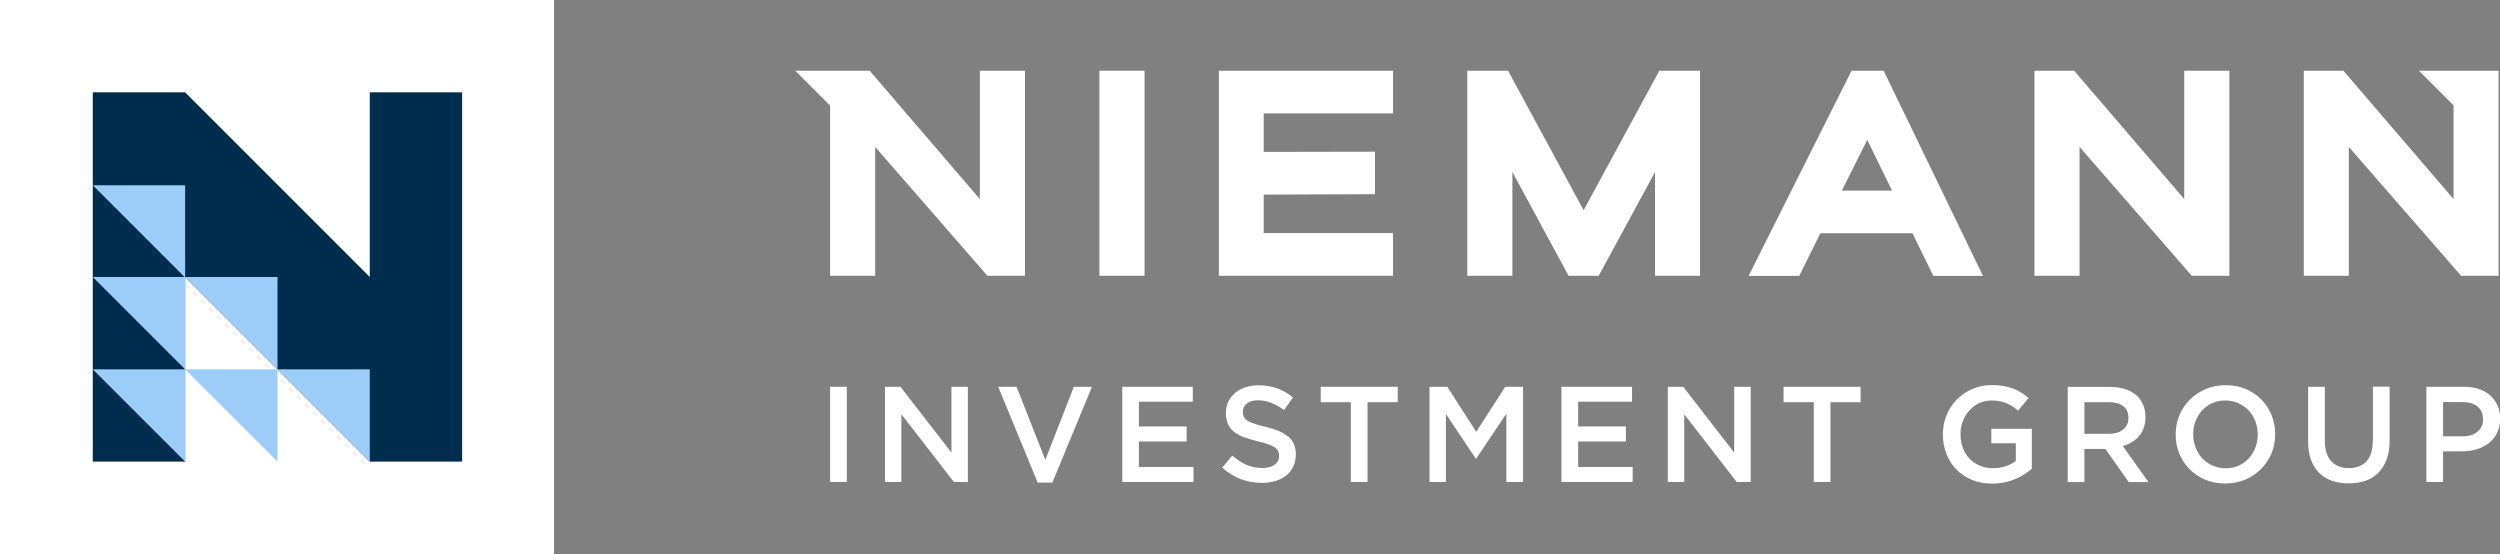
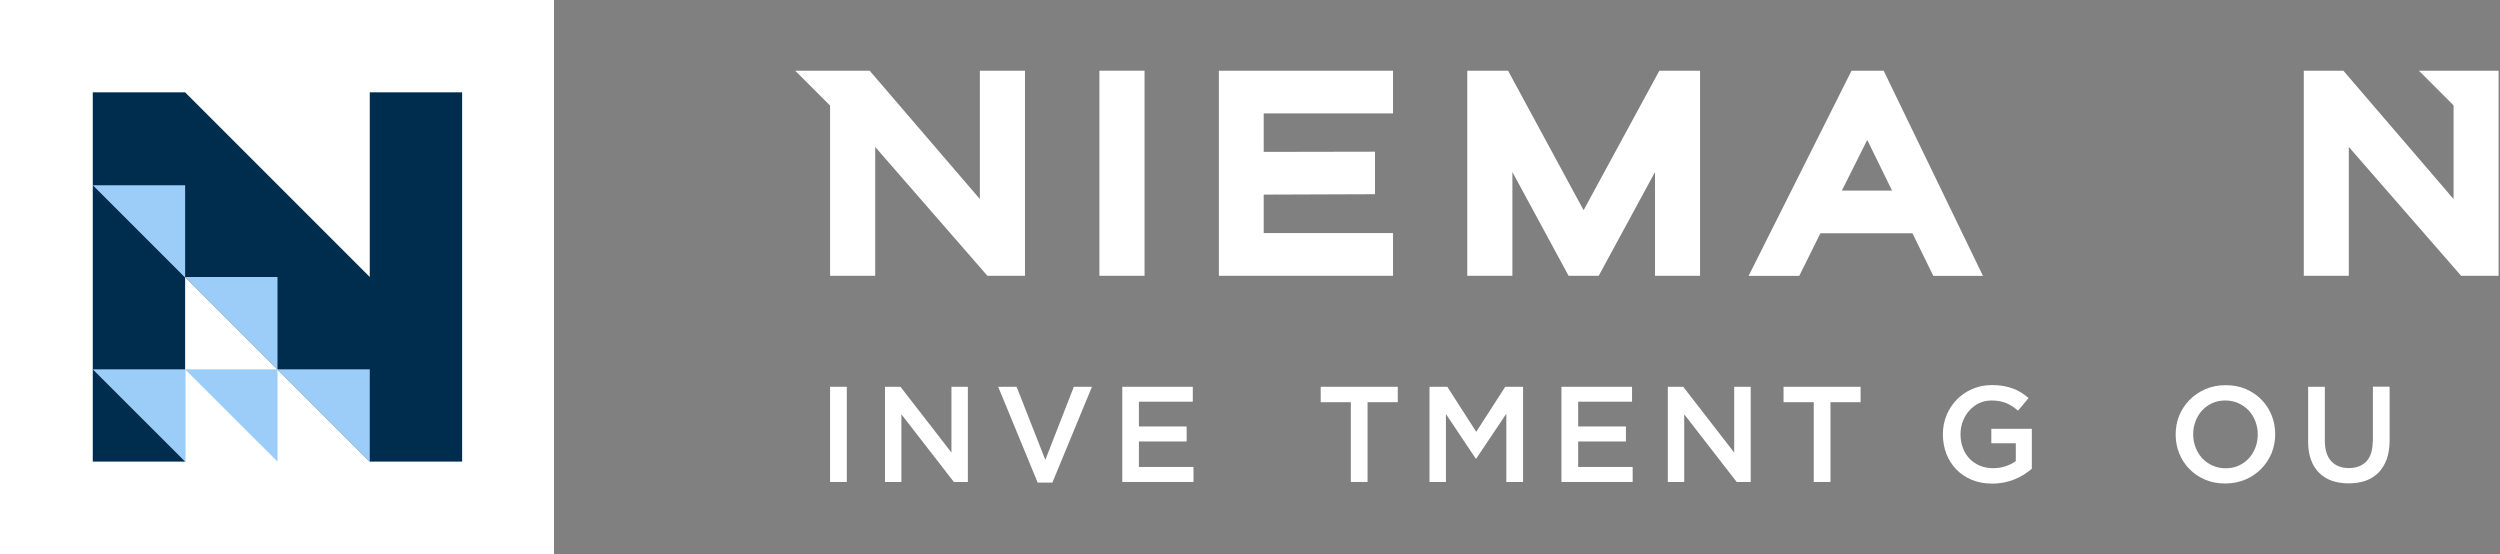
<svg xmlns="http://www.w3.org/2000/svg" id="Layer_1" viewBox="0 0 248.2 55">
  <rect x="0" y="0" width="248.2" height="55" fill="#808080" stroke="none" />
  <defs>
    <style>.cls-1{fill:#9ccdf8;}.cls-2{fill:#fff;}.cls-3{fill:#002c4e;}</style>
  </defs>
  <rect class="cls-2" x="109.15" y="7.02" width="4.48" height="20.36" />
  <polygon class="cls-2" points="168.78 27.38 168.78 7.02 164.74 7.02 157.22 20.87 149.72 7.02 145.67 7.02 145.67 27.38 150.15 27.38 150.15 17.08 155.73 27.38 158.72 27.38 164.31 17.08 164.31 27.38 168.78 27.38" />
  <path class="cls-2" d="M187.01,7.02h-3.19l-10.22,20.37h5.03l2.1-4.23h9.14l2.07,4.23h4.93l-9.86-20.37ZM182.86,18.92l2.52-5.03,2.46,5.03h-4.99Z" />
-   <polygon class="cls-2" points="206.46 14.59 217.6 27.38 221.33 27.38 221.33 7.02 216.85 7.02 216.85 19.76 205.92 7.02 201.98 7.02 201.98 27.38 206.46 27.38 206.46 14.59" />
  <polygon class="cls-2" points="233.19 14.59 244.34 27.38 248.06 27.38 248.06 7.02 240.15 7.02 243.59 10.46 243.59 19.76 232.65 7.02 228.72 7.02 228.72 27.38 233.19 27.38 233.19 14.59" />
  <polygon class="cls-2" points="101.76 7.02 97.28 7.02 97.28 19.76 86.34 7.02 78.95 7.02 82.41 10.48 82.41 27.38 86.89 27.38 86.89 14.59 98.03 27.38 101.76 27.38 101.76 7.02" />
  <polygon class="cls-2" points="138.3 23.14 125.46 23.14 125.46 19.32 136.51 19.28 136.51 15.06 125.46 15.08 125.46 11.26 138.3 11.26 138.3 7.02 121.01 7.02 121.01 27.38 138.3 27.38 138.3 23.14" />
  <rect class="cls-2" x="82.41" y="38.4" width="1.66" height="9.45" />
  <polygon class="cls-2" points="94.46 44.93 89.4 38.4 87.86 38.4 87.86 47.85 89.49 47.85 89.49 41.13 94.7 47.85 96.09 47.85 96.09 38.4 94.46 38.4 94.46 44.93" />
  <polygon class="cls-2" points="103.78 45.66 100.93 38.4 99.1 38.4 103.02 47.91 104.48 47.91 108.41 38.4 106.61 38.4 103.78 45.66" />
  <polygon class="cls-2" points="113.07 43.83 117.81 43.83 117.81 42.34 113.07 42.34 113.07 39.88 118.42 39.88 118.42 38.4 111.42 38.4 111.42 47.85 118.49 47.85 118.49 46.36 113.07 46.36 113.07 43.83" />
-   <path class="cls-2" d="M127.88,43.35c-.25-.22-.57-.41-.94-.57-.38-.16-.82-.29-1.32-.41-.45-.11-.82-.21-1.11-.31-.29-.1-.52-.2-.69-.32-.17-.11-.28-.24-.34-.38-.06-.14-.09-.3-.09-.48v-.03c0-.31.14-.58.4-.79.27-.22.65-.32,1.13-.32.43,0,.86.08,1.28.25s.85.41,1.28.72l.89-1.26c-.49-.39-1.01-.69-1.56-.89-.55-.2-1.18-.31-1.87-.31-.47,0-.9.07-1.3.2s-.74.32-1.02.56-.51.53-.67.86c-.16.34-.24.71-.24,1.11v.03c0,.43.07.8.21,1.1.14.31.34.56.61.77.27.21.59.39.99.53s.84.28,1.34.4c.44.1.8.2,1.07.3s.49.21.65.32c.16.12.27.24.32.37.06.13.09.28.09.45v.03c0,.36-.15.65-.45.86-.3.22-.71.32-1.22.32-.59,0-1.12-.11-1.59-.32s-.93-.52-1.39-.91l-1,1.19c.57.52,1.18.9,1.85,1.15.67.25,1.36.37,2.09.37.49,0,.95-.06,1.36-.19.41-.13.77-.31,1.07-.55.3-.24.53-.54.69-.89s.25-.75.25-1.19v-.03c0-.4-.07-.74-.2-1.02-.13-.29-.32-.54-.57-.76Z" />
  <polygon class="cls-2" points="131.12 39.93 134.11 39.93 134.11 47.85 135.77 47.85 135.77 39.93 138.77 39.93 138.77 38.4 131.12 38.4 131.12 39.93" />
  <polygon class="cls-2" points="146.56 42.87 143.69 38.4 141.92 38.4 141.92 47.85 143.55 47.85 143.55 41.1 146.51 45.53 146.56 45.53 149.55 41.07 149.55 47.85 151.21 47.85 151.21 38.4 149.44 38.4 146.56 42.87" />
  <polygon class="cls-2" points="156.68 43.83 161.42 43.83 161.42 42.34 156.68 42.34 156.68 39.88 162.03 39.88 162.03 38.4 155.02 38.4 155.02 47.85 162.09 47.85 162.09 46.36 156.68 46.36 156.68 43.83" />
  <polygon class="cls-2" points="172.17 44.93 167.11 38.4 165.58 38.4 165.58 47.85 167.21 47.85 167.21 41.13 172.42 47.85 173.81 47.85 173.81 38.4 172.17 38.4 172.17 44.93" />
  <polygon class="cls-2" points="177.07 39.93 180.07 39.93 180.07 47.85 181.73 47.85 181.73 39.93 184.72 39.93 184.72 38.4 177.07 38.4 177.07 39.93" />
  <path class="cls-2" d="M197.71,44.01h2.42v1.76c-.29.22-.63.39-1.02.52-.39.13-.81.19-1.26.19-.49,0-.92-.09-1.32-.26-.39-.17-.73-.4-1.01-.7-.28-.3-.5-.65-.65-1.06-.15-.41-.23-.86-.23-1.35v-.03c0-.45.08-.88.24-1.28.16-.4.37-.76.65-1.06s.6-.55.97-.72c.37-.17.78-.26,1.21-.26.3,0,.57.02.82.07.25.05.47.11.68.2.21.09.4.2.59.32s.37.27.55.42l1.05-1.25c-.24-.21-.49-.39-.74-.55-.25-.16-.52-.29-.82-.4s-.61-.19-.94-.25c-.34-.06-.71-.09-1.13-.09-.71,0-1.37.13-1.96.39-.6.26-1.11.61-1.55,1.06-.43.45-.77.96-1.01,1.55-.24.59-.36,1.22-.36,1.88v.03c0,.68.12,1.32.35,1.92.23.59.56,1.11.99,1.55.43.44.94.78,1.54,1.03s1.27.37,2.01.37c.42,0,.82-.04,1.19-.11.37-.08.72-.18,1.05-.32.33-.13.63-.29.92-.47.28-.18.54-.37.78-.57v-3.97h-4.02v1.44Z" />
-   <path class="cls-2" d="M212.37,43.28c.42-.47.63-1.09.63-1.87v-.03c0-.41-.07-.79-.2-1.13-.14-.34-.33-.64-.58-.9-.31-.3-.69-.53-1.15-.69s-.99-.25-1.58-.25h-4.21v9.45h1.66v-3.29h2.08l2.32,3.29h1.96l-2.55-3.58c.67-.19,1.21-.52,1.63-.99ZM206.94,43.07v-3.14h2.42c.62,0,1.1.13,1.44.39.34.26.51.65.51,1.16v.03c0,.48-.18.86-.53,1.14-.35.28-.82.42-1.42.42h-2.43Z" />
  <path class="cls-2" d="M224.51,39.67c-.43-.44-.95-.79-1.55-1.05s-1.27-.38-2-.38-1.39.13-2,.39c-.6.26-1.12.61-1.57,1.06-.44.45-.78.96-1.03,1.55-.24.59-.36,1.22-.36,1.88v.03c0,.67.12,1.29.36,1.88.24.59.58,1.1,1.01,1.54.43.44.95.79,1.55,1.05.6.26,1.27.38,2,.38s1.39-.13,2-.39,1.12-.61,1.57-1.06c.44-.45.78-.96,1.03-1.55.24-.59.36-1.22.36-1.88v-.03c0-.67-.12-1.29-.36-1.88-.24-.59-.58-1.1-1.01-1.54ZM224.15,43.15c0,.46-.08.89-.24,1.3s-.38.76-.65,1.06c-.28.3-.61.54-1.01.72-.39.18-.82.26-1.29.26s-.9-.09-1.3-.27c-.4-.18-.74-.42-1.02-.72s-.5-.66-.66-1.07c-.16-.41-.24-.84-.24-1.3v-.03c0-.46.08-.89.24-1.3.16-.4.37-.76.65-1.06.28-.3.61-.54,1.01-.72.39-.18.82-.26,1.29-.26s.9.09,1.3.27c.4.18.73.42,1.02.72.28.3.5.66.66,1.07.16.41.24.84.24,1.3v.03Z" />
  <path class="cls-2" d="M235.56,43.84c0,.87-.21,1.53-.63,1.97-.42.44-1,.66-1.74.66s-1.33-.23-1.75-.69-.63-1.13-.63-2.01v-5.37h-1.66v5.44c0,.68.09,1.28.28,1.8.19.52.46.95.81,1.3.35.35.77.61,1.27.79.49.17,1.05.26,1.66.26s1.18-.09,1.68-.26c.5-.18.92-.44,1.28-.8.35-.36.62-.8.82-1.33.19-.53.29-1.15.29-1.85v-5.36h-1.66v5.44Z" />
-   <path class="cls-2" d="M247.95,40.26c-.17-.39-.4-.72-.72-1-.31-.28-.69-.49-1.13-.64-.45-.15-.94-.22-1.49-.22h-3.72v9.45h1.66v-3.04h1.88c.52,0,1.01-.07,1.47-.21s.86-.34,1.2-.61.61-.6.81-1.01.3-.87.3-1.4v-.03c0-.48-.08-.91-.25-1.3ZM246.52,41.64c0,.49-.18.9-.55,1.21-.36.32-.86.47-1.49.47h-1.93v-3.4h1.93c.62,0,1.12.14,1.48.43s.55.7.55,1.26v.03Z" />
  <rect class="cls-2" x="0" width="55" height="55" />
  <polygon class="cls-3" points="36.71 9.17 36.71 27.5 36.71 27.5 18.38 9.17 9.21 9.17 9.21 45.83 18.38 45.83 18.38 27.5 36.71 45.83 45.88 45.83 45.88 9.17 36.71 9.17" />
  <polygon class="cls-1" points="18.38 36.67 18.38 45.83 9.21 36.67 18.38 36.67" />
-   <polygon class="cls-1" points="18.38 27.5 18.38 36.67 9.21 27.5 18.38 27.5" />
  <polygon class="cls-1" points="18.38 18.39 18.38 27.56 18.32 27.5 18.32 27.5 9.21 18.39 18.38 18.39" />
  <polygon class="cls-1" points="27.55 27.5 27.55 36.67 18.38 27.5 27.55 27.5" />
  <polygon class="cls-1" points="27.55 36.67 27.55 45.83 18.38 36.67 27.55 36.67" />
  <polygon class="cls-1" points="36.71 36.67 36.71 45.83 27.55 36.67 36.71 36.67" />
</svg>